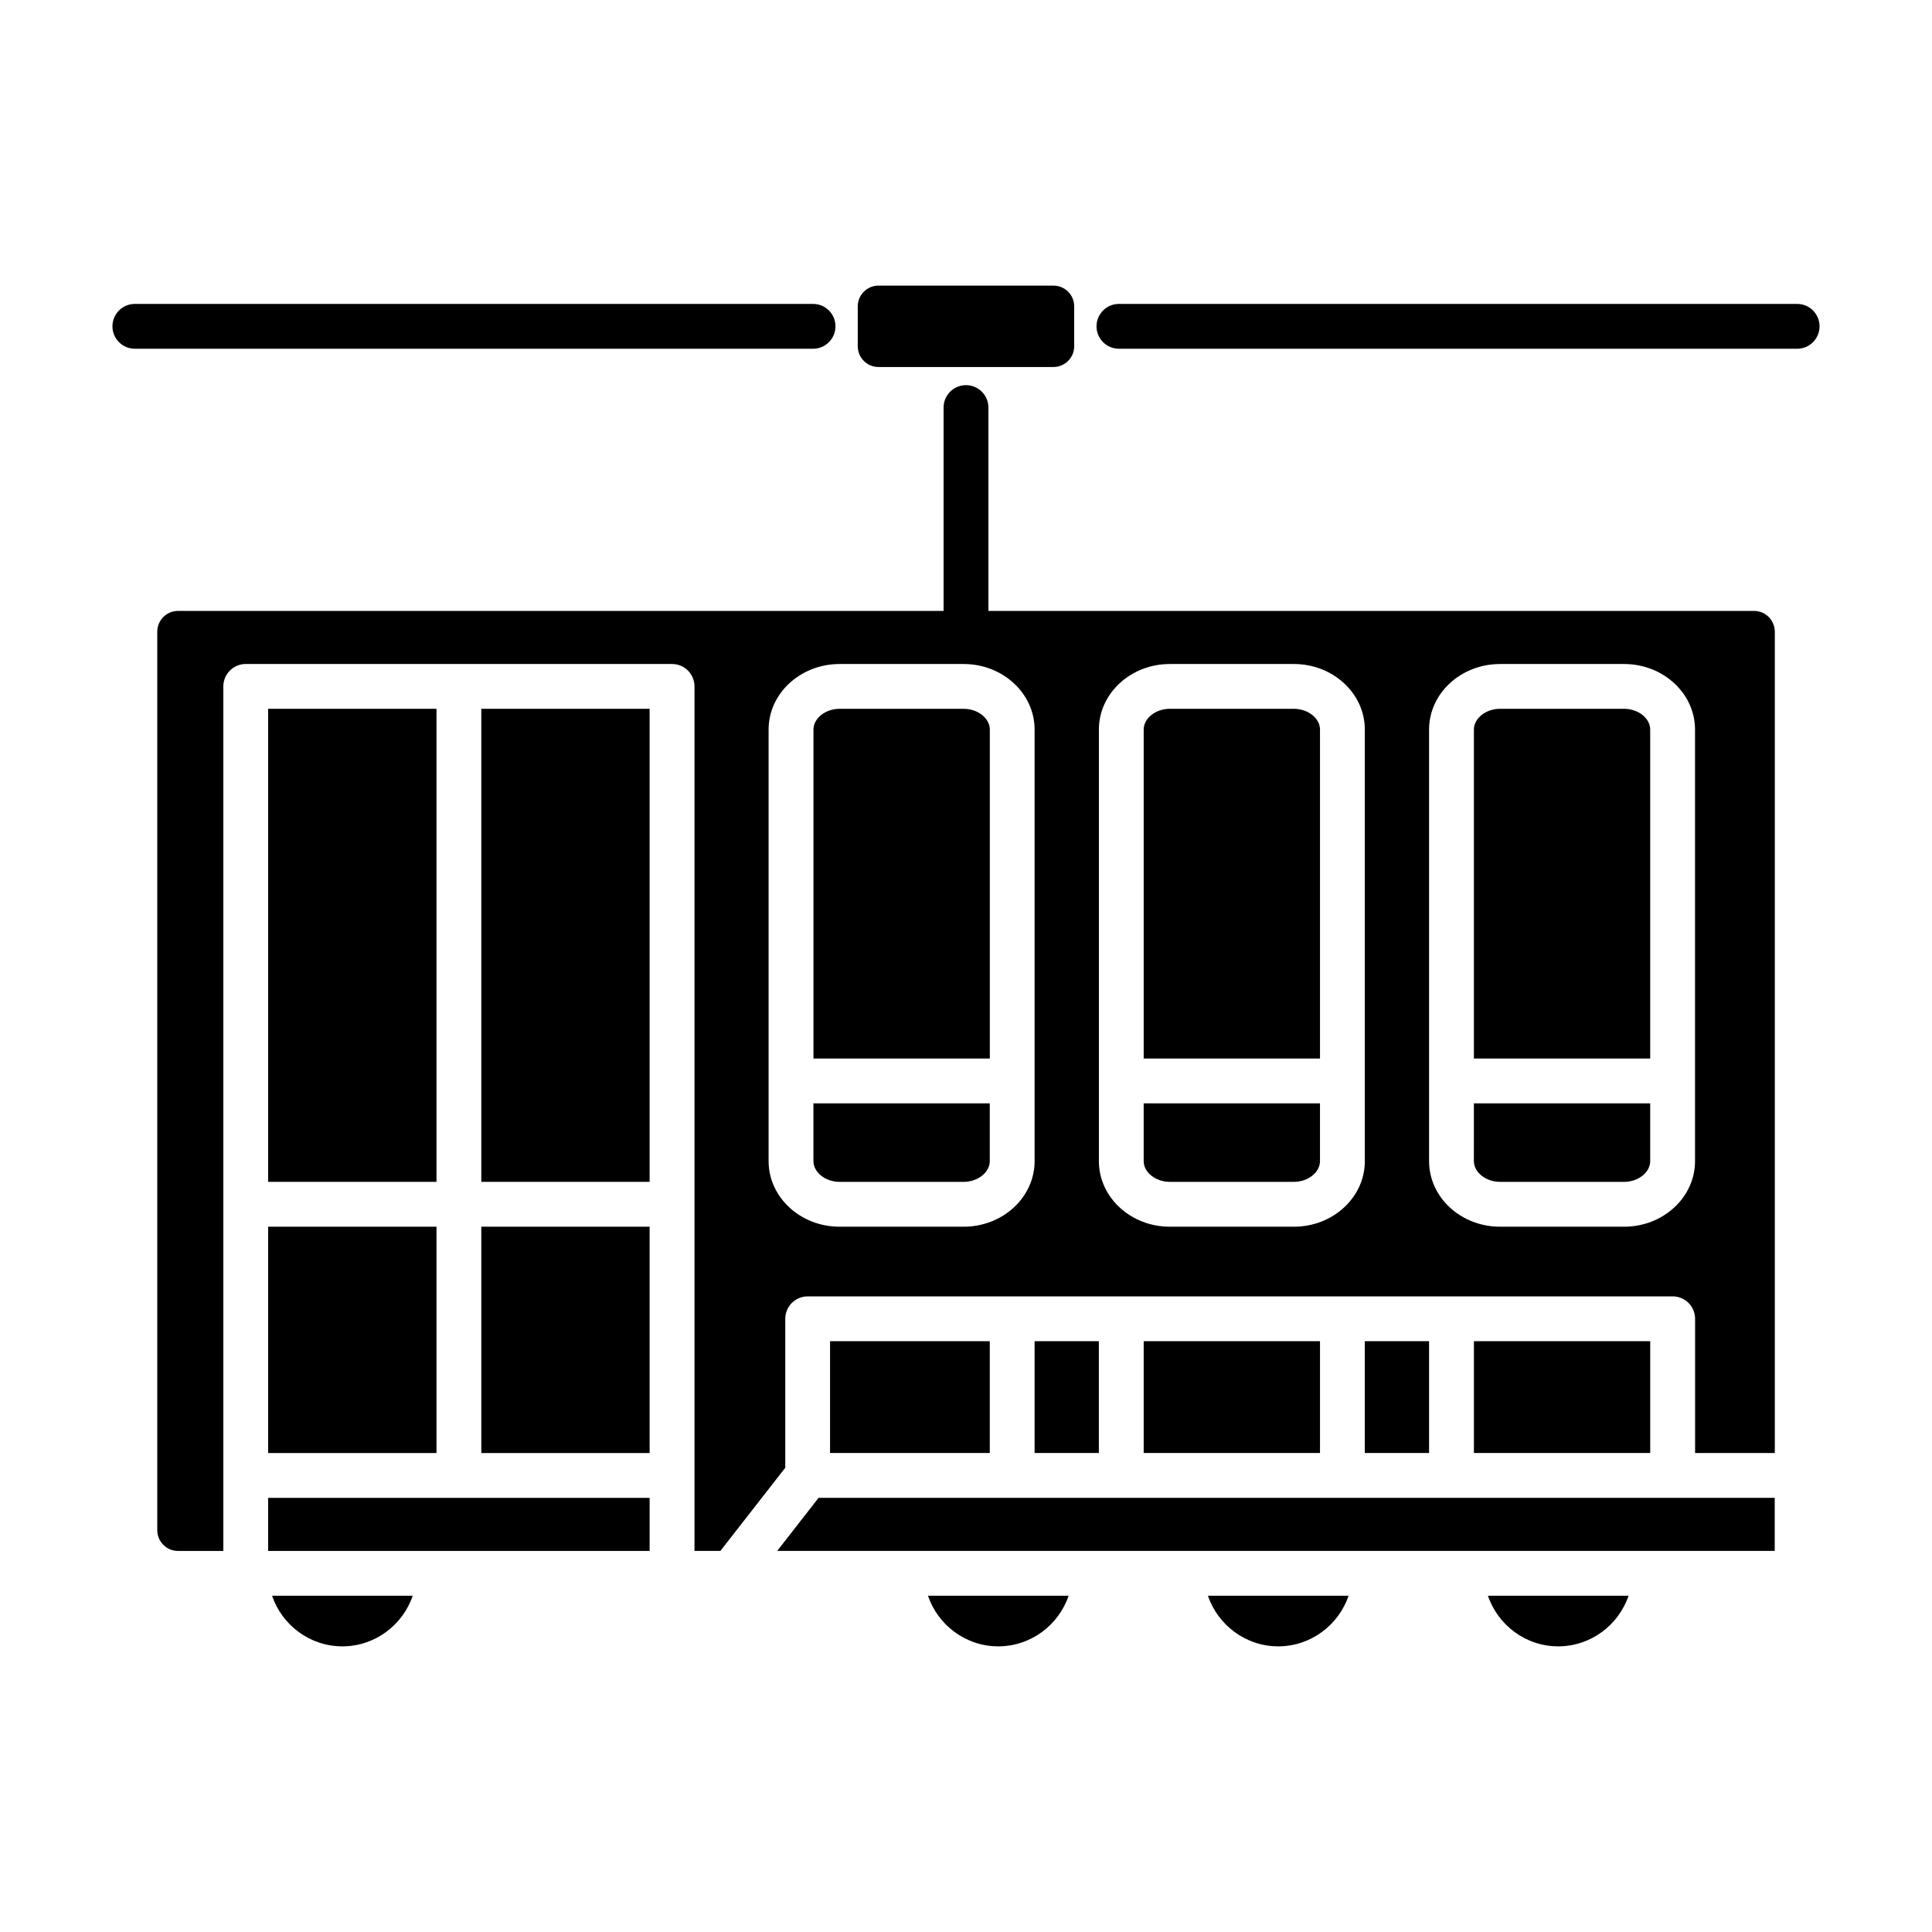
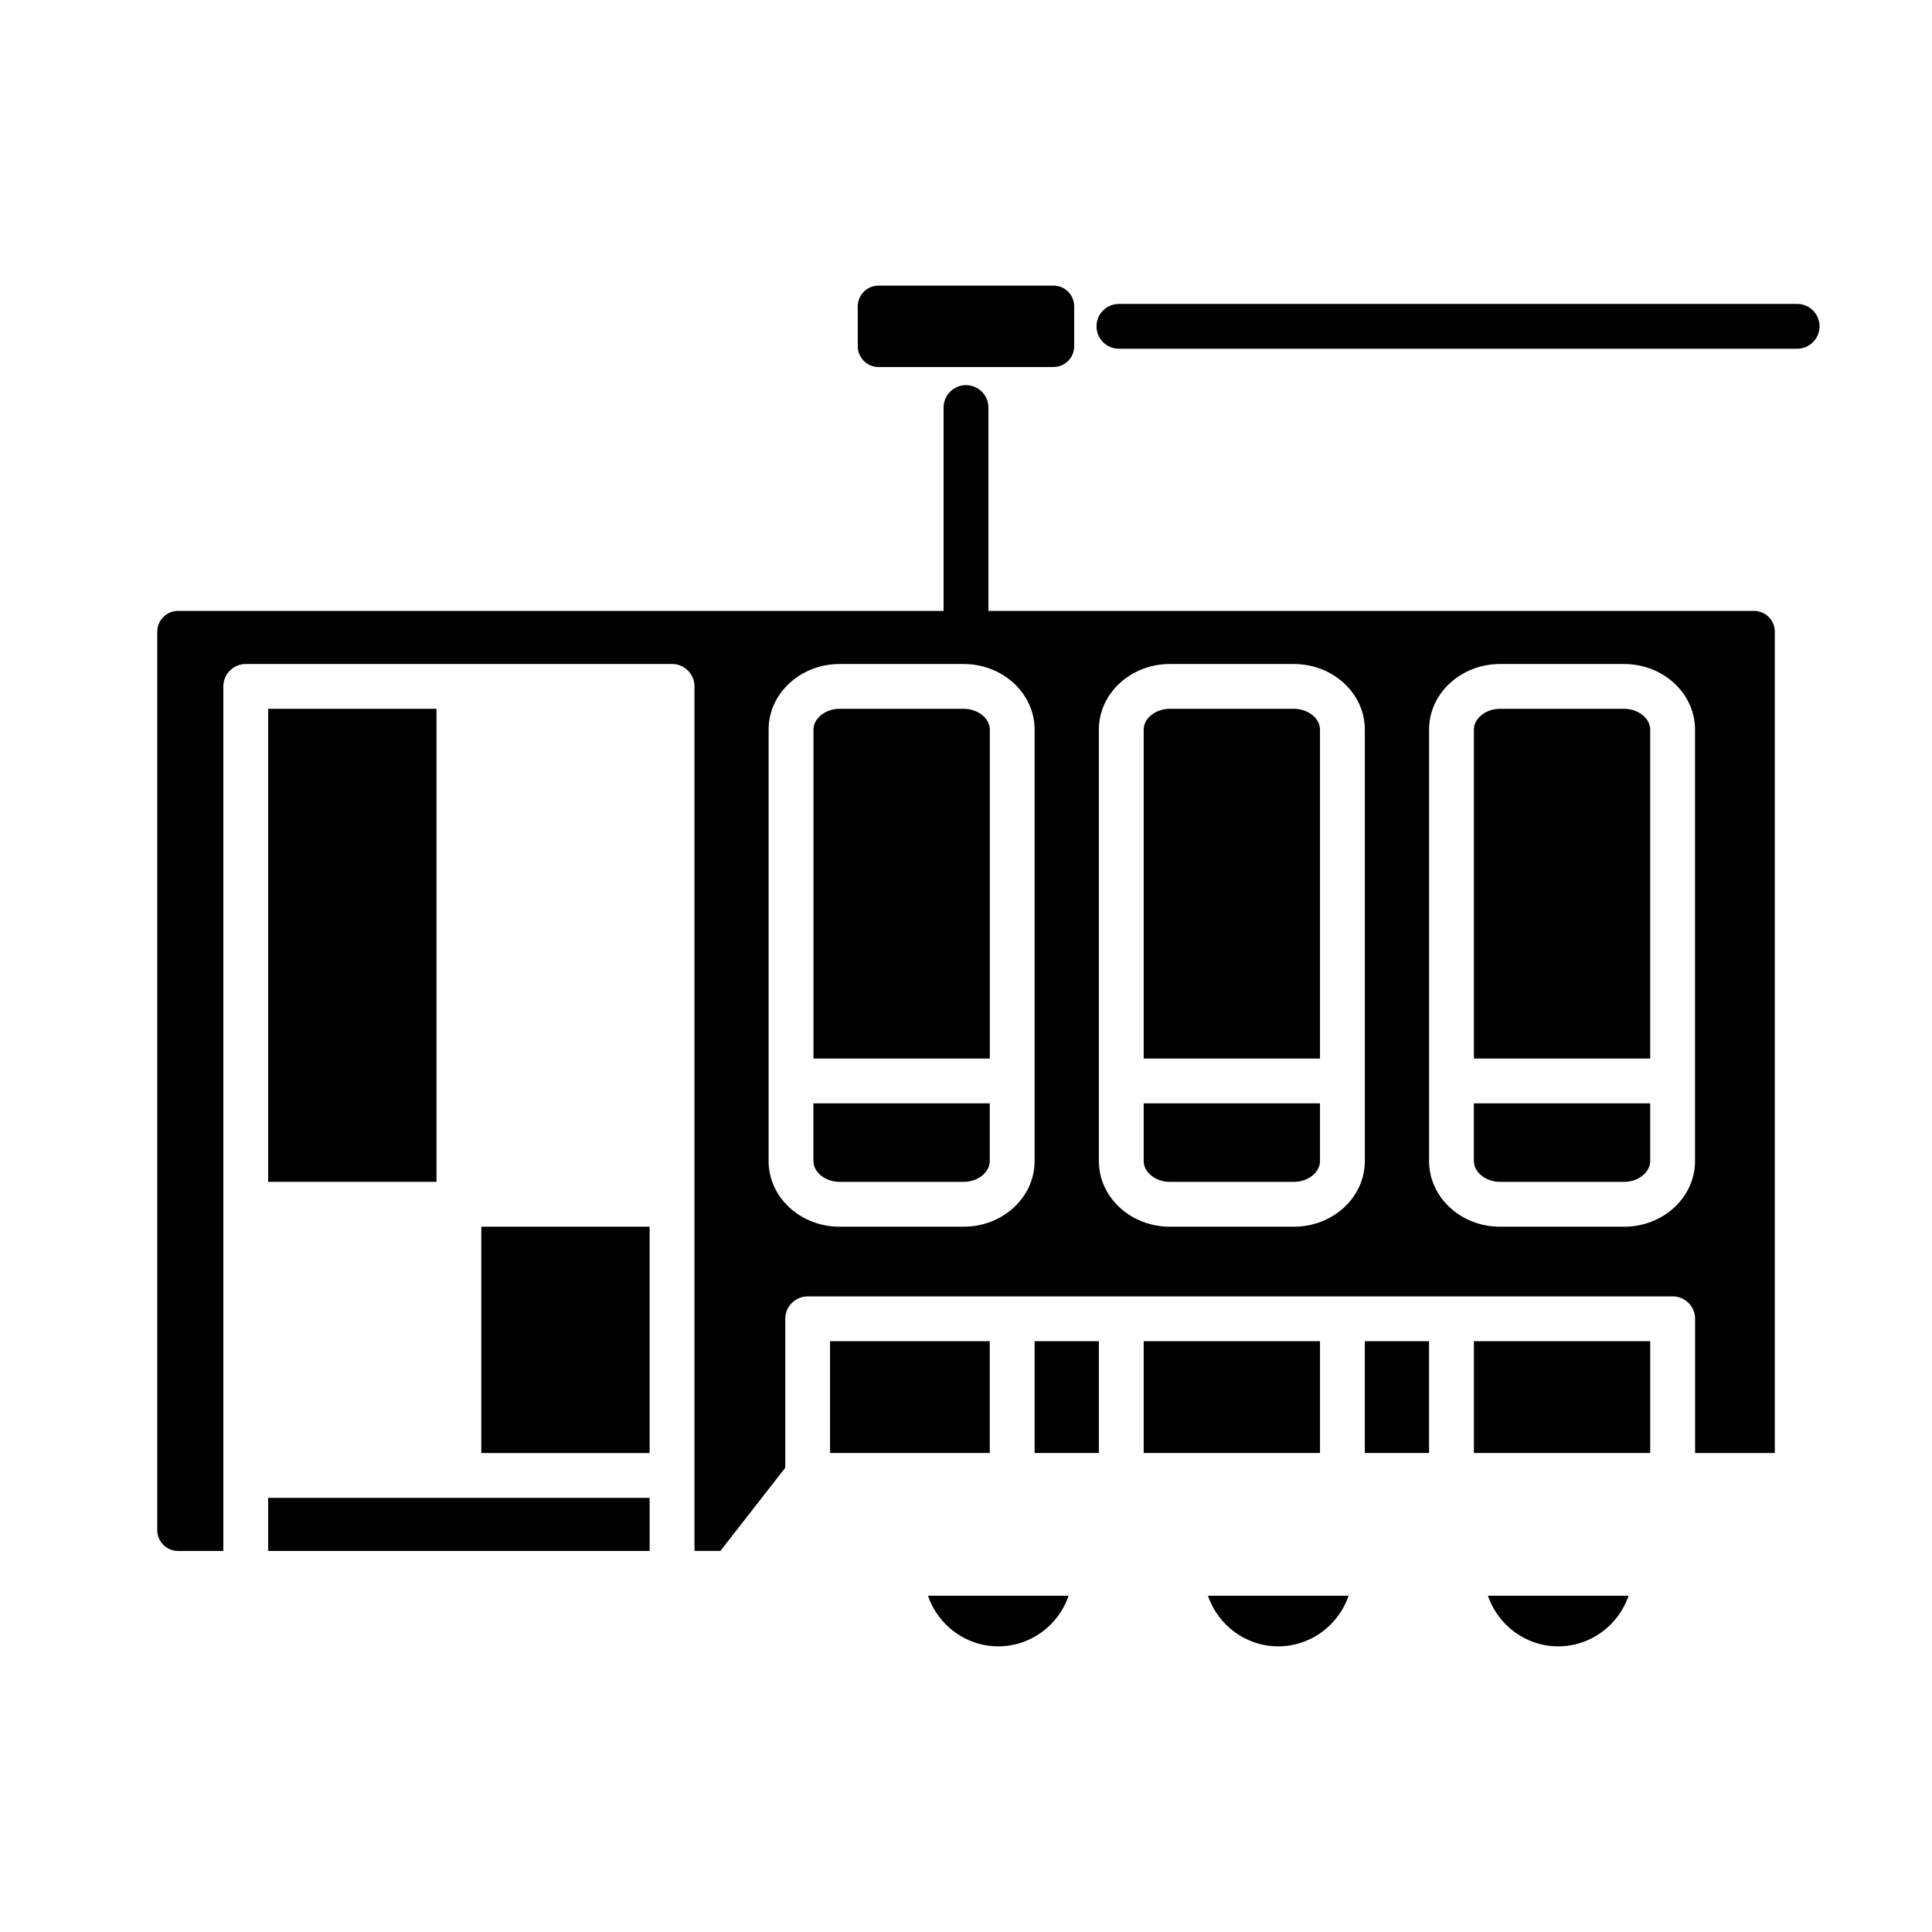
<svg xmlns="http://www.w3.org/2000/svg" fill="#000000" width="800px" height="800px" version="1.1" viewBox="144 144 512 512">
  <g>
    <path d="m556.95 580.3c8.609 0 15.996-5.633 18.633-13.41h-37.262c2.633 7.777 10.016 13.41 18.629 13.41z" />
    <path d="m482.75 580.3c8.609 0 15.996-5.633 18.633-13.41h-37.262c2.633 7.777 10.02 13.41 18.629 13.41z" />
    <path d="m534.6 499.43h46.723v29.629h-46.723z" />
    <path d="m505.69 499.43h17.027v29.629h-17.027z" />
    <path d="m418.18 499.43h17.027v29.629h-17.027z" />
    <path d="m447.09 499.43h46.723v29.629h-46.723z" />
    <path d="m363.97 499.43h42.328v29.629h-42.328z" />
-     <path d="m349.96 555.01h264.36v-14.066h-253.39z" />
    <path d="m408.55 580.3c8.621 0 16.008-5.633 18.641-13.41h-37.273c2.637 7.777 10.023 13.41 18.633 13.41z" />
-     <path d="m234.74 580.3c8.609 0 15.996-5.633 18.633-13.41h-37.273c2.637 7.777 10.016 13.41 18.641 13.41z" />
    <path d="m215.06 540.95h101.1v14.066h-101.1z" />
    <path d="m271.55 469.09h44.605v59.98h-44.605z" />
-     <path d="m215.06 469.09h44.617v59.98h-44.617z" />
    <path d="m215.06 331.84h44.617v125.36h-44.617z" />
-     <path d="m271.55 331.84h44.605v125.36h-44.605z" />
    <path d="m608.83 305.9h-202.89v-53.891c0-3.281-2.66-5.941-5.941-5.941s-5.941 2.66-5.941 5.941v53.891h-202.89c-3.027 0-5.492 2.465-5.492 5.5v238.12c0 3.027 2.465 5.496 5.492 5.496h12.016v-229.11c0-3.273 2.664-5.941 5.941-5.941h112.98c3.285 0 5.941 2.664 5.941 5.941v137.22 0.02 0.02 91.844h6.863l17.195-22.047v-39.469c0-3.273 2.656-5.941 5.941-5.941h229.23c3.285 0 5.941 2.664 5.941 5.941v35.57h21.125v-217.66c-0.008-3.043-2.473-5.504-5.5-5.504zm-190.65 145.82c0 9.582-8.434 17.371-18.809 17.371h-32.875c-10.363 0-18.809-7.789-18.809-17.371v-21.234-0.02-0.02-93.105c0-9.582 8.445-17.371 18.809-17.371h32.875c10.375 0 18.809 7.789 18.809 17.371zm87.512 0c0 9.582-8.434 17.371-18.797 17.371h-32.883c-10.363 0-18.797-7.789-18.797-17.371v-21.234-0.02-0.02-93.105c0-9.582 8.434-17.371 18.797-17.371h32.883c10.363 0 18.797 7.789 18.797 17.371zm87.508 0c0 9.582-8.434 17.371-18.797 17.371h-32.875c-10.375 0-18.809-7.789-18.809-17.371v-21.234-0.02-0.02-93.105c0-9.582 8.434-17.371 18.809-17.371h32.875c10.363 0 18.797 7.789 18.797 17.371z" />
    <path d="m359.57 451.71c0 2.977 3.18 5.496 6.926 5.496h32.875c3.762 0 6.926-2.516 6.926-5.496v-15.316h-46.734l0.004 15.316z" />
    <path d="m399.38 331.84h-32.875c-3.754 0-6.926 2.516-6.926 5.496v87.184h46.734v-87.184c-0.008-2.984-3.176-5.496-6.934-5.496z" />
    <path d="m447.09 451.71c0 2.977 3.168 5.496 6.918 5.496h32.883c3.754 0 6.918-2.516 6.918-5.496v-15.316h-46.723v15.316z" />
    <path d="m486.89 331.84h-32.883c-3.754 0-6.918 2.516-6.918 5.496v87.184h46.723v-87.184c0-2.984-3.168-5.496-6.922-5.496z" />
    <path d="m534.6 451.71c0 2.977 3.168 5.496 6.926 5.496h32.875c3.754 0 6.918-2.516 6.918-5.496v-15.316h-46.723l-0.004 15.316z" />
    <path d="m574.4 331.84h-32.875c-3.762 0-6.926 2.516-6.926 5.496v87.184h46.723v-87.184c-0.004-2.984-3.168-5.496-6.922-5.496z" />
    <path d="m620.27 224.54h-179.74c-3.281 0-5.941 2.66-5.941 5.941s2.66 5.941 5.941 5.941h179.73c3.281 0 5.941-2.66 5.941-5.941-0.004-3.281-2.66-5.941-5.938-5.941z" />
-     <path d="m365.41 230.48c0-3.281-2.66-5.941-5.941-5.941h-179.73c-3.281 0-5.941 2.66-5.941 5.941s2.66 5.941 5.941 5.941h179.73c3.277 0 5.938-2.66 5.938-5.941z" />
    <path d="m376.81 241.26h46.367c3.027 0 5.496-2.465 5.496-5.496v-10.578c0-3.027-2.465-5.496-5.496-5.496h-46.367c-3.027 0-5.496 2.465-5.496 5.496v10.578c0 3.035 2.469 5.496 5.496 5.496z" />
  </g>
</svg>